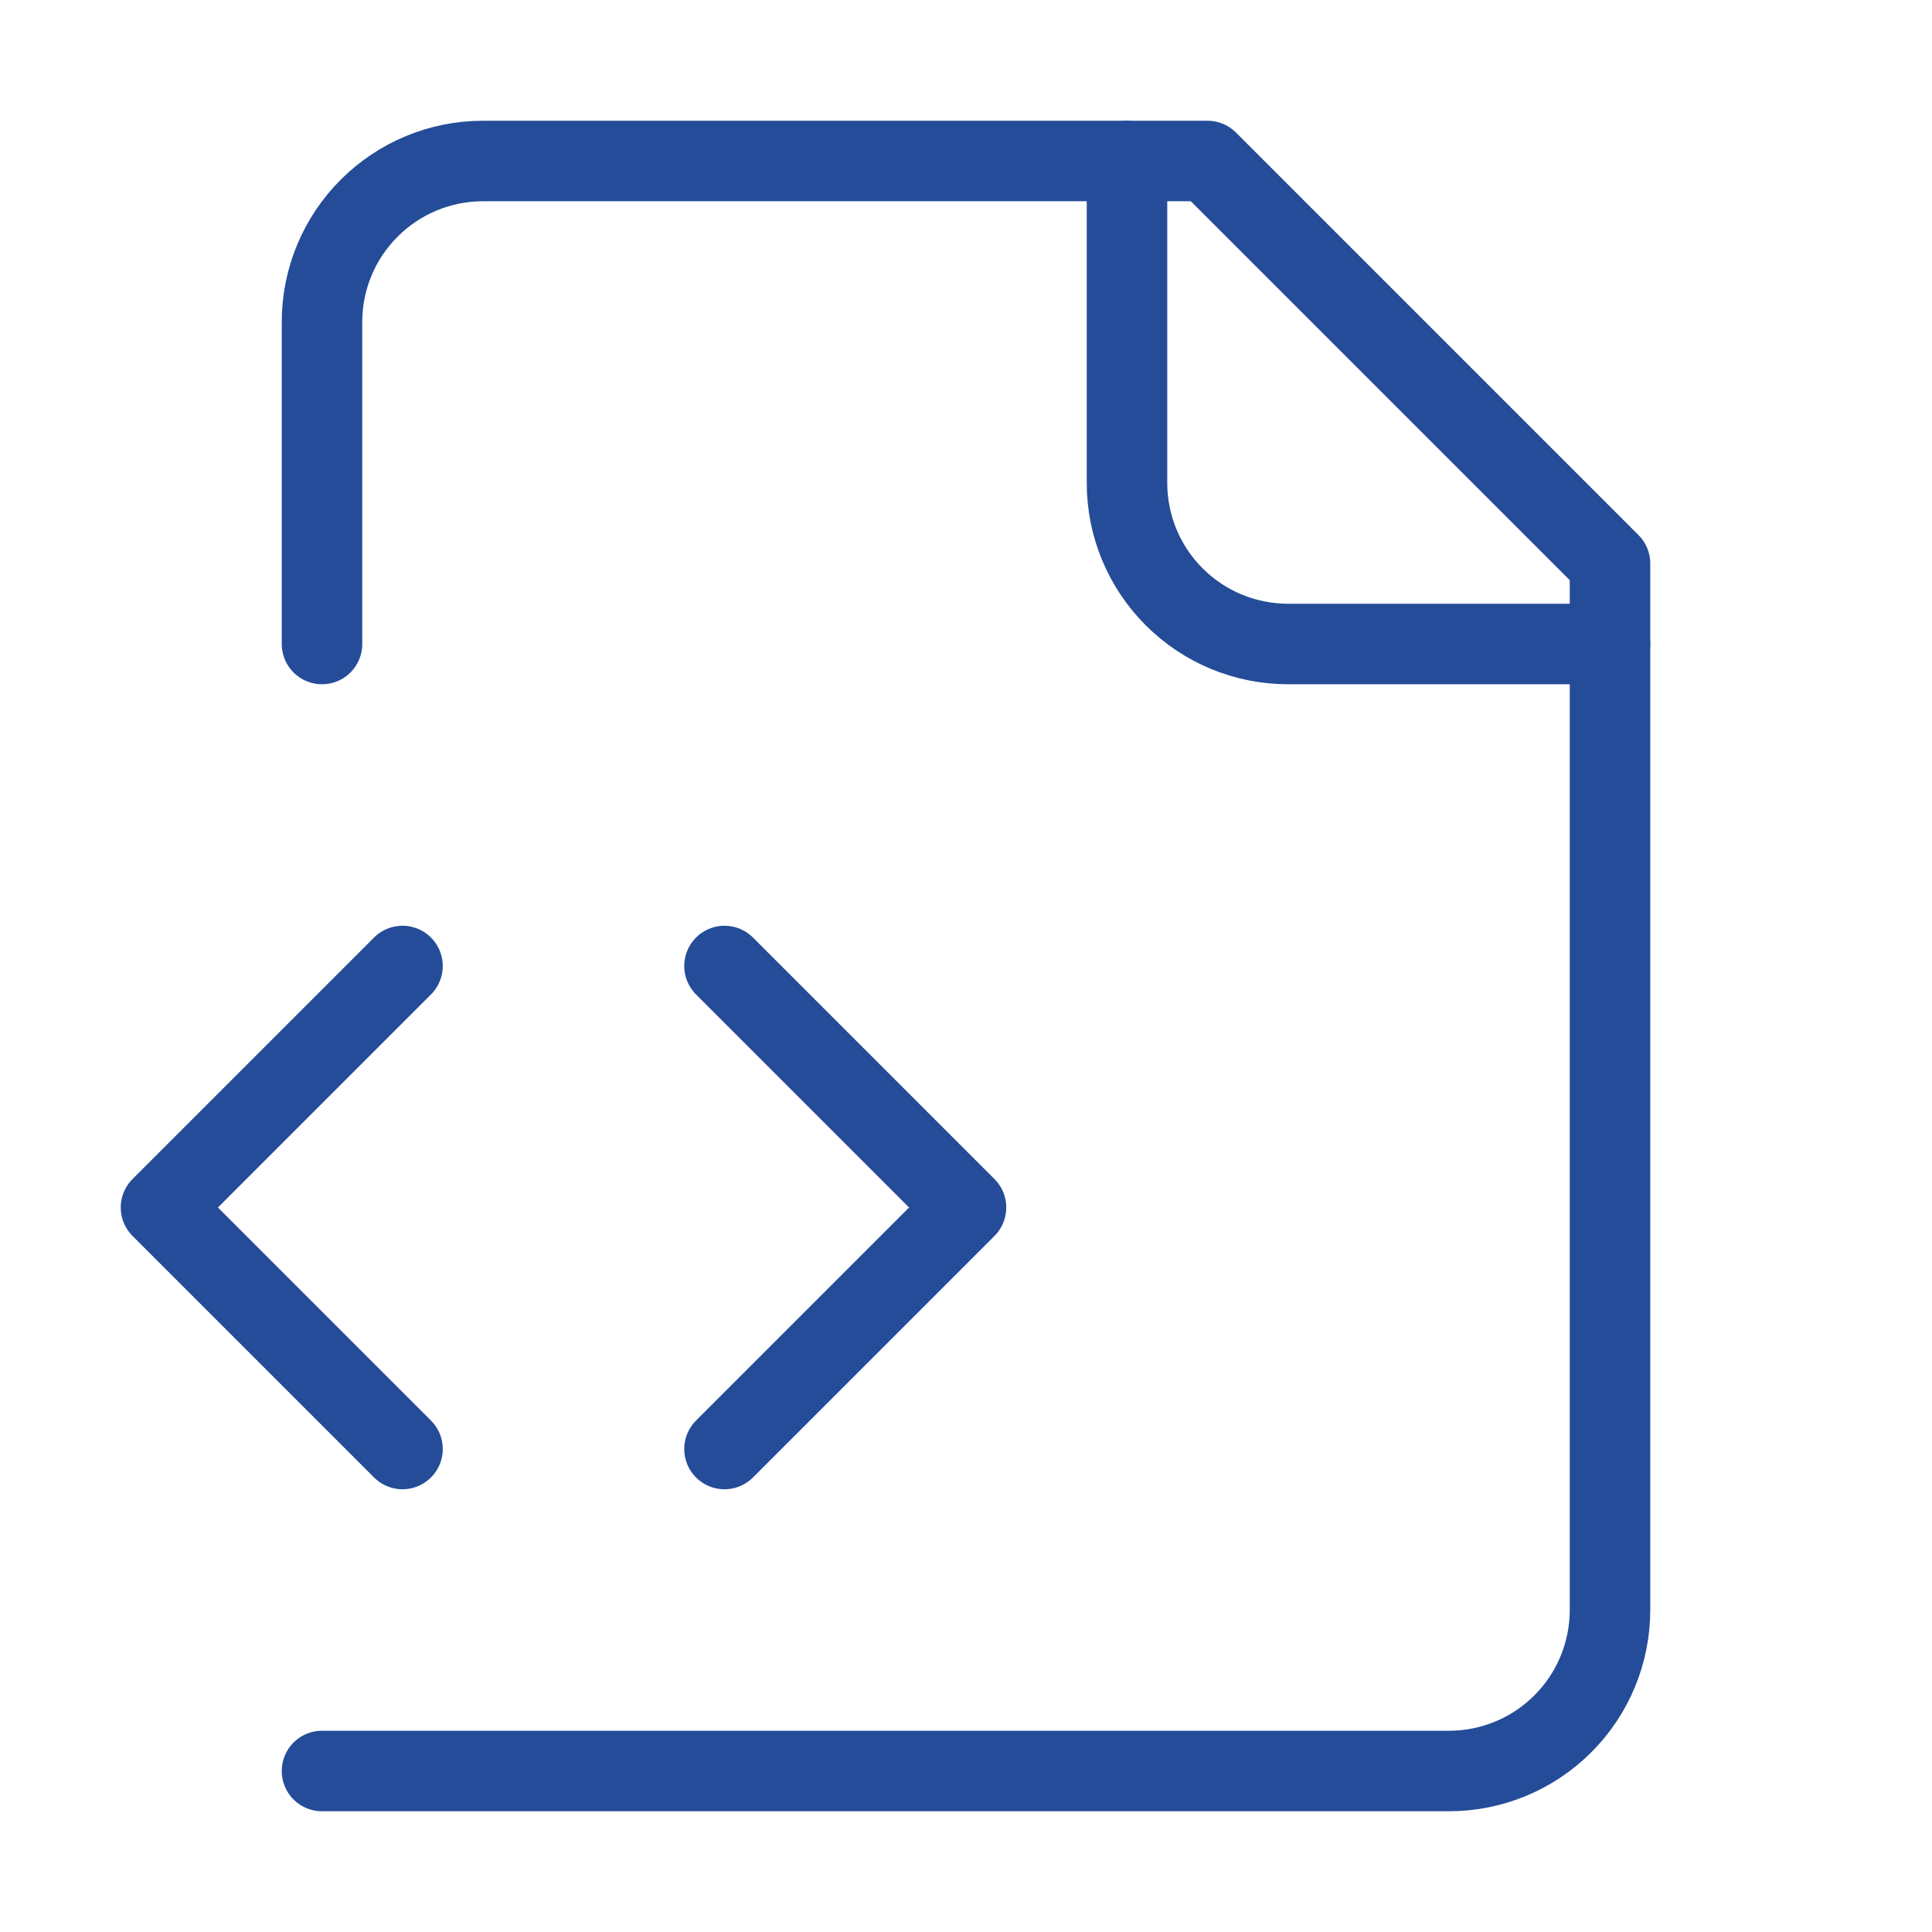
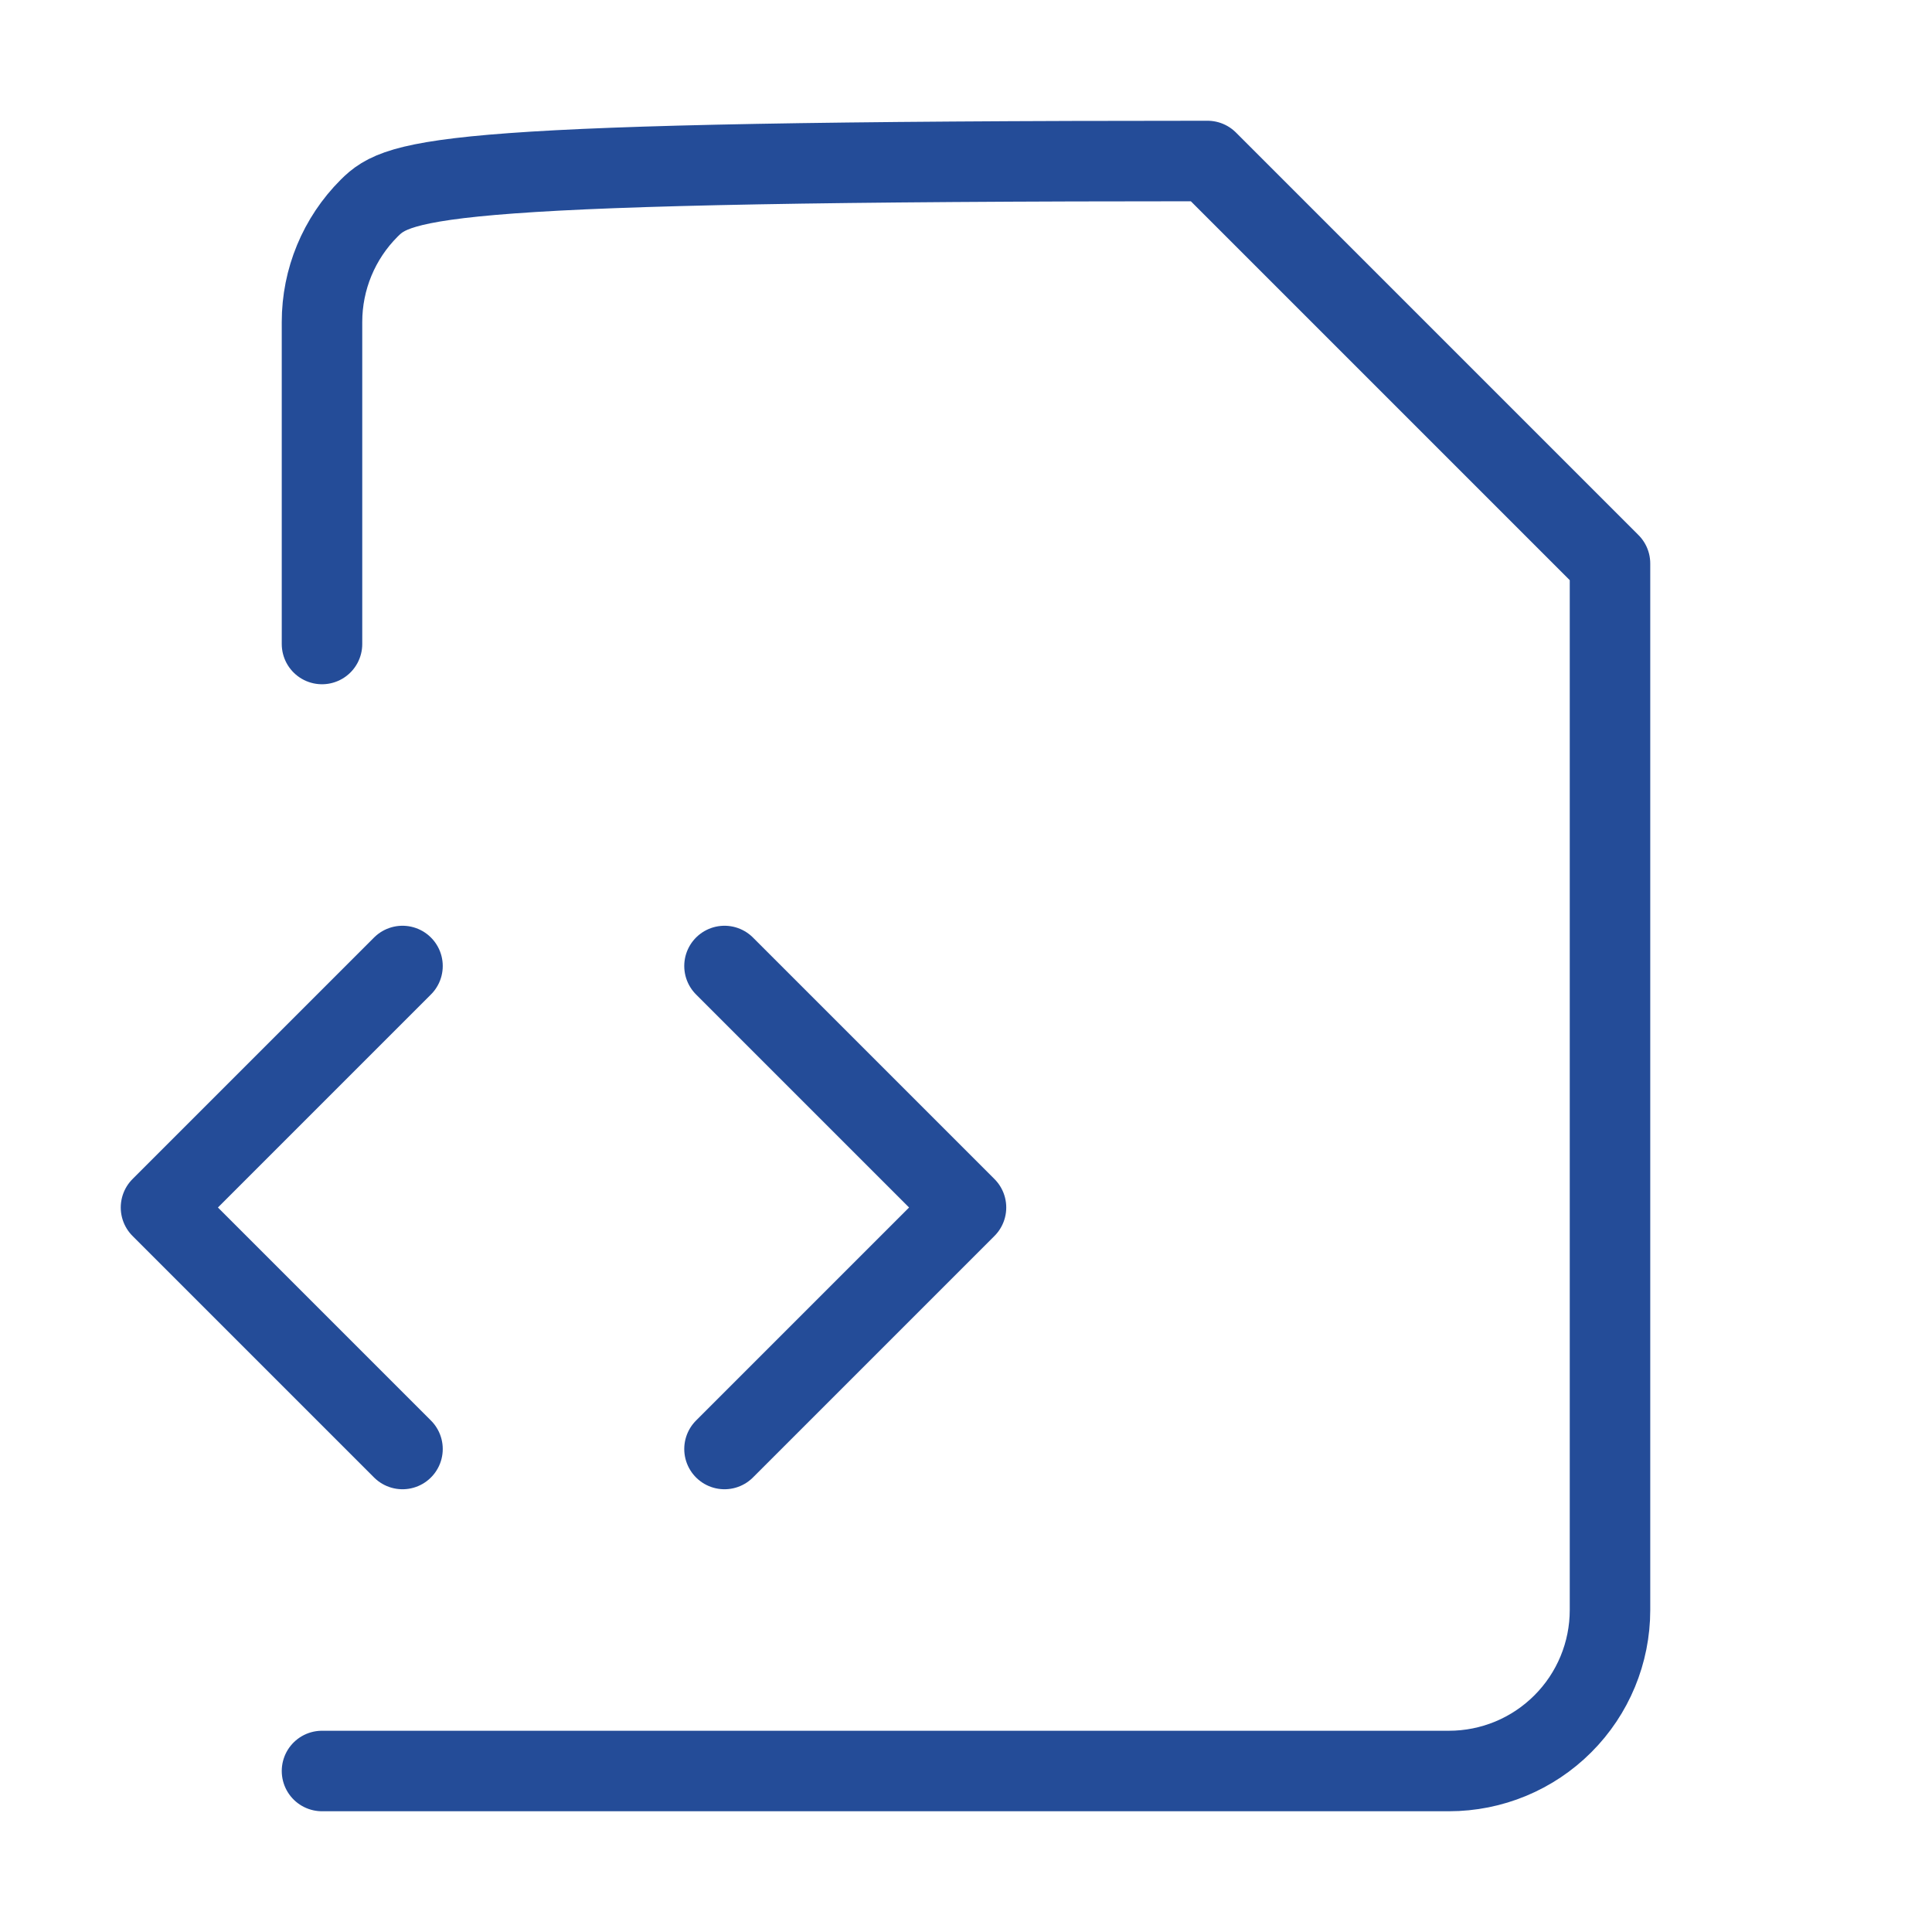
<svg xmlns="http://www.w3.org/2000/svg" width="48" height="48" viewBox="0 0 48 48" fill="none">
-   <path d="M8 44H36C37.061 44 38.078 43.579 38.828 42.828C39.579 42.078 40 41.061 40 40V14L30 4H12C10.939 4 9.922 4.421 9.172 5.172C8.421 5.922 8 6.939 8 8V16" stroke="#244C98" stroke-width="2" stroke-linecap="round" stroke-linejoin="round" />
-   <path d="M28 4V12C28 13.061 28.421 14.078 29.172 14.828C29.922 15.579 30.939 16 32 16H40" stroke="#244C98" stroke-width="2" stroke-linecap="round" stroke-linejoin="round" />
+   <path d="M8 44H36C37.061 44 38.078 43.579 38.828 42.828C39.579 42.078 40 41.061 40 40V14L30 4C10.939 4 9.922 4.421 9.172 5.172C8.421 5.922 8 6.939 8 8V16" stroke="#244C98" stroke-width="2" stroke-linecap="round" stroke-linejoin="round" />
  <path d="M10 24L4 30L10 36" stroke="#244C98" stroke-width="2" stroke-linecap="round" stroke-linejoin="round" />
  <path d="M18 36L24 30L18 24" stroke="#244C98" stroke-width="2" stroke-linecap="round" stroke-linejoin="round" />
</svg>